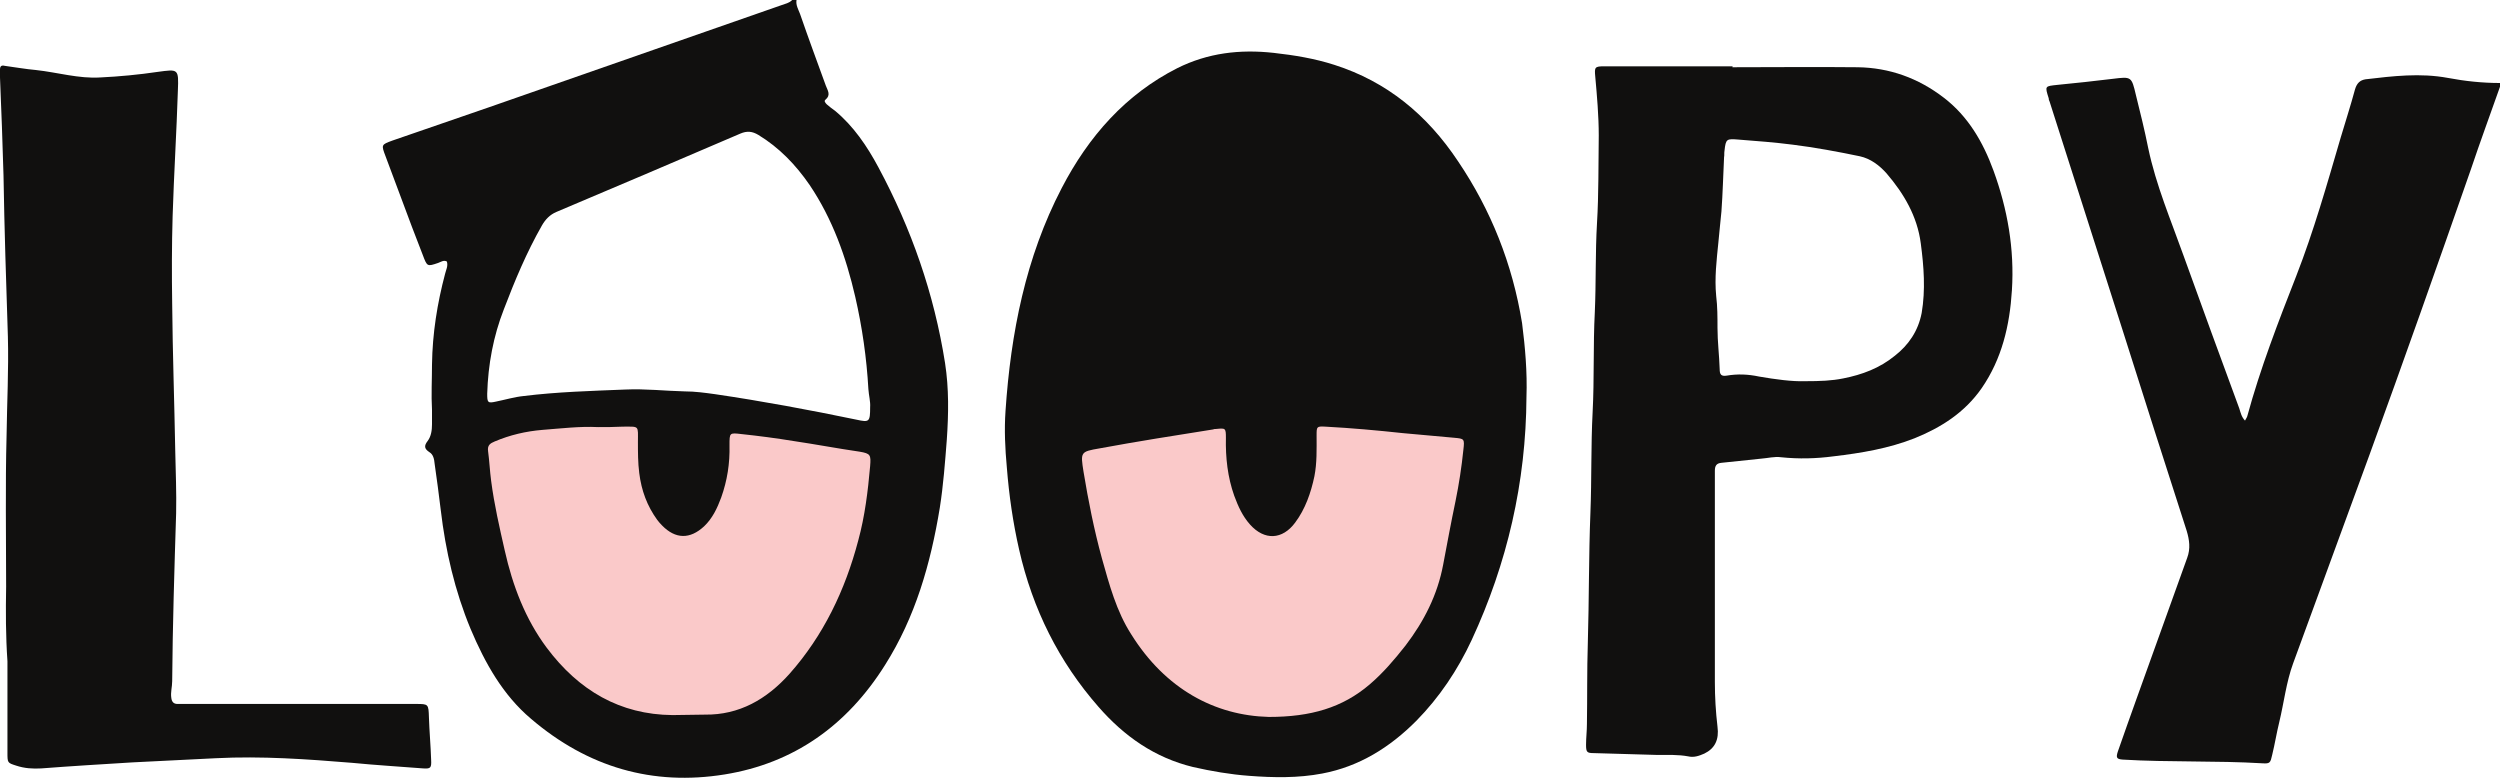
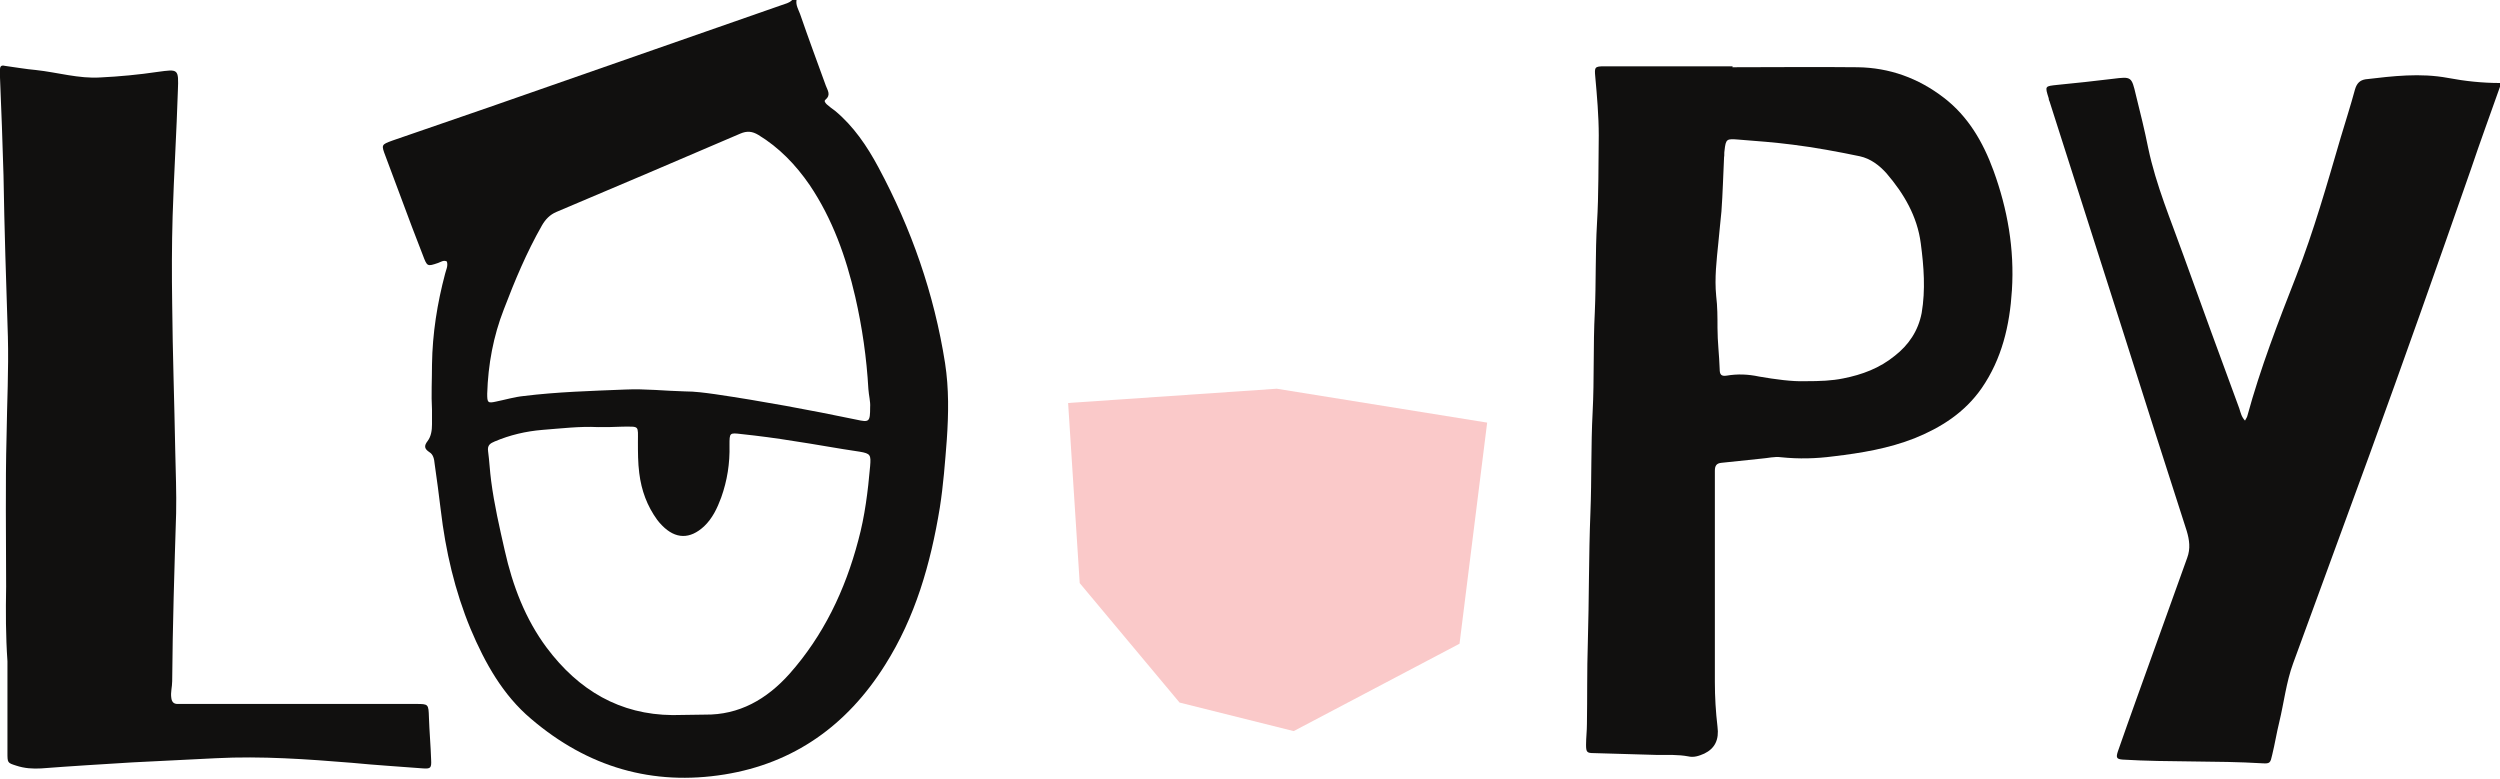
<svg xmlns="http://www.w3.org/2000/svg" width="1402" height="437" viewBox="0 0 1402 437" fill="none">
-   <path d="M482.5 376L498 252L380 233L263 241L269.5 342L325.5 409L389.5 425L482.5 376Z" fill="#FAC9C9" />
  <path d="M446.694 0C446.202 2.861 447.677 5.201 448.66 7.802C453.328 21.325 458.242 34.589 463.156 48.112C464.139 50.712 466.105 53.313 462.911 55.914C461.928 56.694 462.911 57.734 463.648 58.514C465.122 59.815 466.842 61.115 468.316 62.155C478.636 70.737 486.253 81.92 492.641 93.883C511.069 128.211 523.846 164.62 529.988 203.63C532.2 217.933 531.954 232.237 530.971 246.541C529.988 259.284 529.006 272.287 527.04 284.77C521.88 316.238 513.28 346.145 496.327 372.931C474.95 407 444.974 428.065 406.398 434.307C366.102 440.808 329.738 430.406 297.796 403.099C282.071 389.836 271.997 371.891 263.888 352.647C255.043 331.321 249.883 308.956 247.18 286.07C246.197 277.488 244.969 268.906 243.74 260.064C243.495 257.463 243.003 254.863 240.792 253.562C238.089 251.742 237.598 250.181 239.809 247.321C241.775 244.72 242.266 241.339 242.266 237.958C242.266 235.358 242.266 232.497 242.266 229.896C241.775 221.314 242.266 212.992 242.266 204.41C242.512 186.986 245.215 170.082 249.637 153.438C250.129 151.357 251.357 149.277 250.62 146.676C248.9 145.636 247.18 146.936 245.706 147.456C239.563 149.537 239.563 149.537 237.106 143.035C232.929 132.372 228.998 121.97 225.067 111.307C222.118 103.505 219.17 95.443 216.221 87.641C213.764 81.14 213.764 81.14 220.153 78.799C238.335 72.558 256.271 66.316 274.454 60.075C329.001 41.09 383.793 21.845 438.34 2.861C440.306 2.081 442.517 1.82 444.237 0C445.22 0 445.957 0 446.694 0ZM335.389 239.519C325.069 238.999 314.504 240.299 304.184 241.079C294.847 241.859 286.002 243.94 277.402 247.581C274.945 248.621 273.225 249.661 273.717 253.042C274.454 258.503 274.699 264.225 275.436 269.686C277.156 282.949 280.105 295.693 283.053 308.696C287.476 328.461 294.602 347.185 306.641 363.309C324.578 387.235 347.674 400.758 377.159 401.018C383.302 401.018 389.444 400.758 395.341 400.758C414.506 401.018 429.986 392.176 442.763 377.873C461.682 356.548 473.967 331.061 481.339 302.974C485.024 289.451 486.744 275.408 487.973 261.364C488.464 255.123 488.218 254.342 482.076 253.302C469.545 251.482 457.259 249.141 444.974 247.321C435.391 245.76 425.563 244.46 415.735 243.42C409.101 242.64 409.101 242.64 409.101 249.661C409.347 259.804 407.872 269.426 404.432 279.048C402.221 285.03 399.518 290.751 394.85 295.172C386.987 302.454 378.879 302.454 371.262 294.652C370.279 293.612 369.296 292.572 368.559 291.532C362.908 283.73 359.714 275.148 358.485 265.265C357.748 259.544 357.748 253.562 357.748 247.841C357.748 238.479 358.731 239.259 349.394 239.259C344.234 239.519 339.812 239.519 335.389 239.519ZM487.973 228.336C488.218 225.215 487.235 221.834 486.99 218.194C486.007 200.769 483.55 183.605 479.619 166.441C474.459 144.075 466.842 122.75 454.065 103.765C446.202 92.323 436.866 82.7 425.317 75.679C421.878 73.598 418.929 73.338 415.243 74.898C380.845 89.722 346.446 104.286 312.047 118.849C308.361 120.41 305.904 123.01 303.938 126.391C295.339 141.475 288.705 157.339 282.562 173.463C276.665 188.546 273.717 204.41 273.225 220.794C273.225 225.735 273.471 226.256 278.139 225.215C283.299 224.175 288.459 222.615 293.619 222.095C312.538 219.754 331.458 219.234 350.623 218.454C361.925 217.933 372.982 219.234 384.039 219.494C389.69 219.494 395.341 220.274 400.992 221.054C427.529 224.955 454.065 229.896 480.356 235.358C487.481 236.918 487.973 236.658 487.973 228.336Z" fill="#11100F" />
  <path d="M1402 48.632C1396.59 63.975 1390.94 79.319 1385.78 94.663C1367.11 148.236 1348.19 201.809 1328.78 255.122C1314.53 294.132 1300.28 332.881 1286.03 371.891C1282.1 382.554 1280.87 393.996 1278.16 405.179C1276.69 411.161 1275.71 417.402 1274.23 423.384C1273.25 427.805 1273 428.325 1268.83 428.065C1242.78 426.504 1216.49 427.545 1190.45 425.984C1187.01 425.724 1186.52 424.944 1187.74 421.303C1191.18 411.421 1194.62 401.798 1198.06 392.176C1207.65 365.649 1216.98 339.383 1226.57 312.857C1228.53 307.655 1227.79 302.714 1226.32 297.773C1214.28 260.584 1202.49 223.395 1190.69 186.205C1176.93 143.035 1163.17 99.864 1149.41 56.954C1149.17 56.434 1148.92 55.913 1148.92 55.133C1146.71 48.112 1146.71 48.372 1153.84 47.592C1164.16 46.551 1174.48 45.511 1184.8 44.211C1195.36 42.91 1195.36 42.91 1197.82 53.313C1200.28 63.195 1202.73 73.078 1204.7 82.96C1209.12 104.025 1217.47 123.53 1224.6 143.555C1234.92 172.162 1245.24 200.509 1255.81 229.116C1256.54 231.457 1257.03 233.797 1259 235.878C1259.49 234.837 1259.98 234.317 1260.23 233.537C1267.6 206.49 1277.67 180.484 1287.75 154.738C1297.58 129.512 1304.95 103.505 1312.56 77.499C1315.27 68.397 1318.21 59.294 1320.67 50.192C1321.65 46.811 1323.37 44.991 1326.57 44.471C1342.05 42.65 1357.28 40.83 1372.76 43.691C1382.34 45.511 1392.17 46.551 1402 46.551C1402 47.071 1402 47.852 1402 48.632Z" fill="#11100F" />
  <path d="M818.5 361L834 237L716 218L599 226L605.5 327L661.5 394L725.5 410L818.5 361Z" fill="#FAC9C9" />
-   <path d="M856.041 222.615C855.795 270.466 845.23 315.978 825.328 358.888C817.465 375.792 807.145 391.136 794.369 404.139C779.381 419.223 762.181 429.886 741.542 433.787C728.028 436.387 714.023 436.127 700.509 435.087C689.943 434.307 679.378 432.486 669.058 430.146C647.682 424.944 630.482 412.981 615.986 396.337C593.872 371.111 579.13 341.724 571.513 308.176C568.073 293.092 565.862 277.748 564.633 262.144C563.65 251.482 563.159 241.079 563.896 230.417C566.844 186.726 575.198 144.336 595.346 105.586C610.58 76.199 631.465 52.793 660.213 38.23C677.412 29.647 695.349 27.567 714.268 29.647C725.816 30.948 737.119 32.768 748.421 36.409C777.661 45.771 800.266 64.236 817.711 90.502C836.139 117.809 848.178 147.976 853.584 181.265C855.304 194.788 856.532 208.571 856.041 222.615ZM711.565 402.059C735.153 402.059 752.844 396.857 768.078 383.854C775.695 377.353 782.083 369.811 788.226 362.009C798.546 348.486 806.163 333.662 809.357 316.498C811.568 304.795 813.779 292.832 816.236 281.129C818.202 271.507 819.676 261.884 820.659 252.262C821.396 246.02 821.151 246.02 815.499 245.5C805.917 244.72 796.334 243.68 786.752 242.9C772.255 241.339 757.758 240.039 743.262 239.259C738.348 238.999 738.348 239.259 738.348 244.2C738.348 252.002 738.593 259.544 737.119 267.086C735.153 276.448 731.959 285.55 726.308 293.092C719.182 302.714 709.108 303.235 701 294.132C696.823 289.451 694.366 283.99 692.155 278.008C688.469 267.606 687.241 256.683 687.486 245.5C687.486 240.039 687.241 240.039 682.081 240.559C681.589 240.559 680.852 240.559 680.361 240.819C658.984 244.2 637.608 247.581 616.477 251.482C605.912 253.302 605.912 253.562 607.632 264.485C610.334 280.869 613.529 296.993 617.951 313.117C622.128 327.941 626.06 342.764 634.414 355.767C653.579 386.455 681.344 401.279 711.565 402.059Z" fill="#11100F" />
  <path d="M971.523 37.711C994.865 37.711 1018.21 37.45 1041.8 37.711C1059.49 37.971 1075.7 43.692 1090.2 54.875C1103.71 65.277 1112.07 79.581 1117.96 95.705C1125.83 117.29 1129.76 139.656 1128.28 162.801C1127.06 182.566 1122.63 201.291 1111.33 217.675C1101.75 231.458 1088.48 239.78 1073.74 245.762C1059.24 251.483 1043.76 254.084 1028.28 255.904C1018.45 257.204 1008.87 257.464 998.796 256.424C995.111 255.904 991.425 256.944 987.74 257.204C980.368 257.985 972.997 258.765 965.38 259.545C962.678 259.805 961.695 261.105 961.695 263.966C961.695 268.647 961.695 273.588 961.695 278.27C961.695 313.118 961.695 347.707 961.695 382.555C961.695 390.877 962.186 399.199 963.169 407.521C964.152 414.803 961.695 419.744 955.798 422.605C952.849 423.905 949.901 424.946 946.707 424.165C941.055 423.125 935.404 423.385 929.753 423.385C917.713 423.125 905.919 422.605 893.88 422.345C889.948 422.345 889.457 421.825 889.457 417.664C889.457 413.763 889.948 409.862 889.948 405.961C890.194 390.877 889.948 376.054 890.44 360.97C891.177 336.524 890.931 311.818 891.914 287.372C892.651 268.647 892.16 249.923 893.143 231.198C894.125 212.473 893.388 193.749 894.371 175.024C895.108 158.38 894.617 141.736 895.6 125.092C896.583 108.708 896.337 92.324 896.583 75.94C896.583 65.017 895.6 53.834 894.617 42.912C894.125 37.711 894.371 37.19 899.531 37.19C923.61 37.19 947.935 37.19 972.014 37.19C971.523 37.19 971.523 37.45 971.523 37.711ZM1012.31 213.774C1020.91 213.774 1027.3 213.514 1033.69 212.213C1044.25 210.133 1054.08 206.492 1062.68 199.47C1070.3 193.489 1075.7 185.687 1077.67 175.544C1079.88 162.541 1078.9 149.538 1077.18 136.535C1075.21 121.191 1067.59 108.448 1058.01 97.265C1053.83 92.584 1048.92 88.943 1043.02 87.643C1030.49 85.042 1017.96 82.702 1005.43 81.141C995.356 79.841 985.037 79.061 974.963 78.281C968.329 77.76 967.837 77.76 967.1 84.522C966.855 85.822 967.1 87.123 966.855 88.163C966.363 98.305 966.117 108.448 965.38 118.59C964.889 124.312 964.152 130.033 963.66 136.015C962.678 145.897 961.449 155.78 962.432 165.922C963.169 171.903 963.169 177.885 963.169 183.866C963.169 191.668 964.152 199.21 964.397 207.012C964.397 209.873 965.135 211.173 968.329 210.653C974.471 209.613 980.368 209.873 986.511 211.173C995.602 212.733 1004.94 214.034 1012.31 213.774Z" fill="#11100F" />
  <path d="M3.44 328.981C3.44 300.634 2.948 272.287 3.686 244.201C3.931 225.736 4.914 207.271 4.423 188.807C3.44 158.64 2.457 128.472 1.966 98.305C1.474 80.1 0.737 61.636 0 43.431C0 41.871 0 40.571 0 39.01C0 37.19 0.737 36.41 2.703 36.93C8.6 37.71 14.251 38.75 20.148 39.27C32.188 40.571 44.227 44.212 56.267 43.431C67.078 42.911 77.889 41.871 88.454 40.31C100.003 38.75 100.248 38.49 99.757 50.713C99.02 74.119 97.545 97.525 96.808 121.19C96.317 137.574 96.317 153.958 96.563 170.602C96.808 198.169 97.791 225.476 98.283 253.043C98.528 264.746 99.02 276.448 98.774 287.891C97.791 319.359 96.808 350.567 96.563 382.034C96.563 385.155 95.58 388.276 96.071 391.397C96.317 393.477 97.3 394.777 99.511 394.777C100.985 394.777 102.705 394.777 104.18 394.777C147.178 394.777 190.177 394.777 233.175 394.777C240.301 394.777 240.301 394.777 240.547 402.319C240.792 410.121 241.529 418.183 241.775 425.985C242.021 430.666 241.529 431.186 237.352 430.926C224.084 429.886 210.816 429.106 197.548 427.806C171.995 425.725 146.687 423.905 121.133 425.205C105.408 425.985 89.683 426.765 74.203 427.546C57.25 428.586 40.05 429.626 23.096 430.926C18.428 431.186 13.76 430.926 9.091 429.366C4.177 427.806 4.177 427.806 4.177 422.084C4.177 404.92 4.177 388.016 4.177 370.852C3.194 356.548 3.194 342.765 3.44 328.981Z" fill="#11100F" />
</svg>